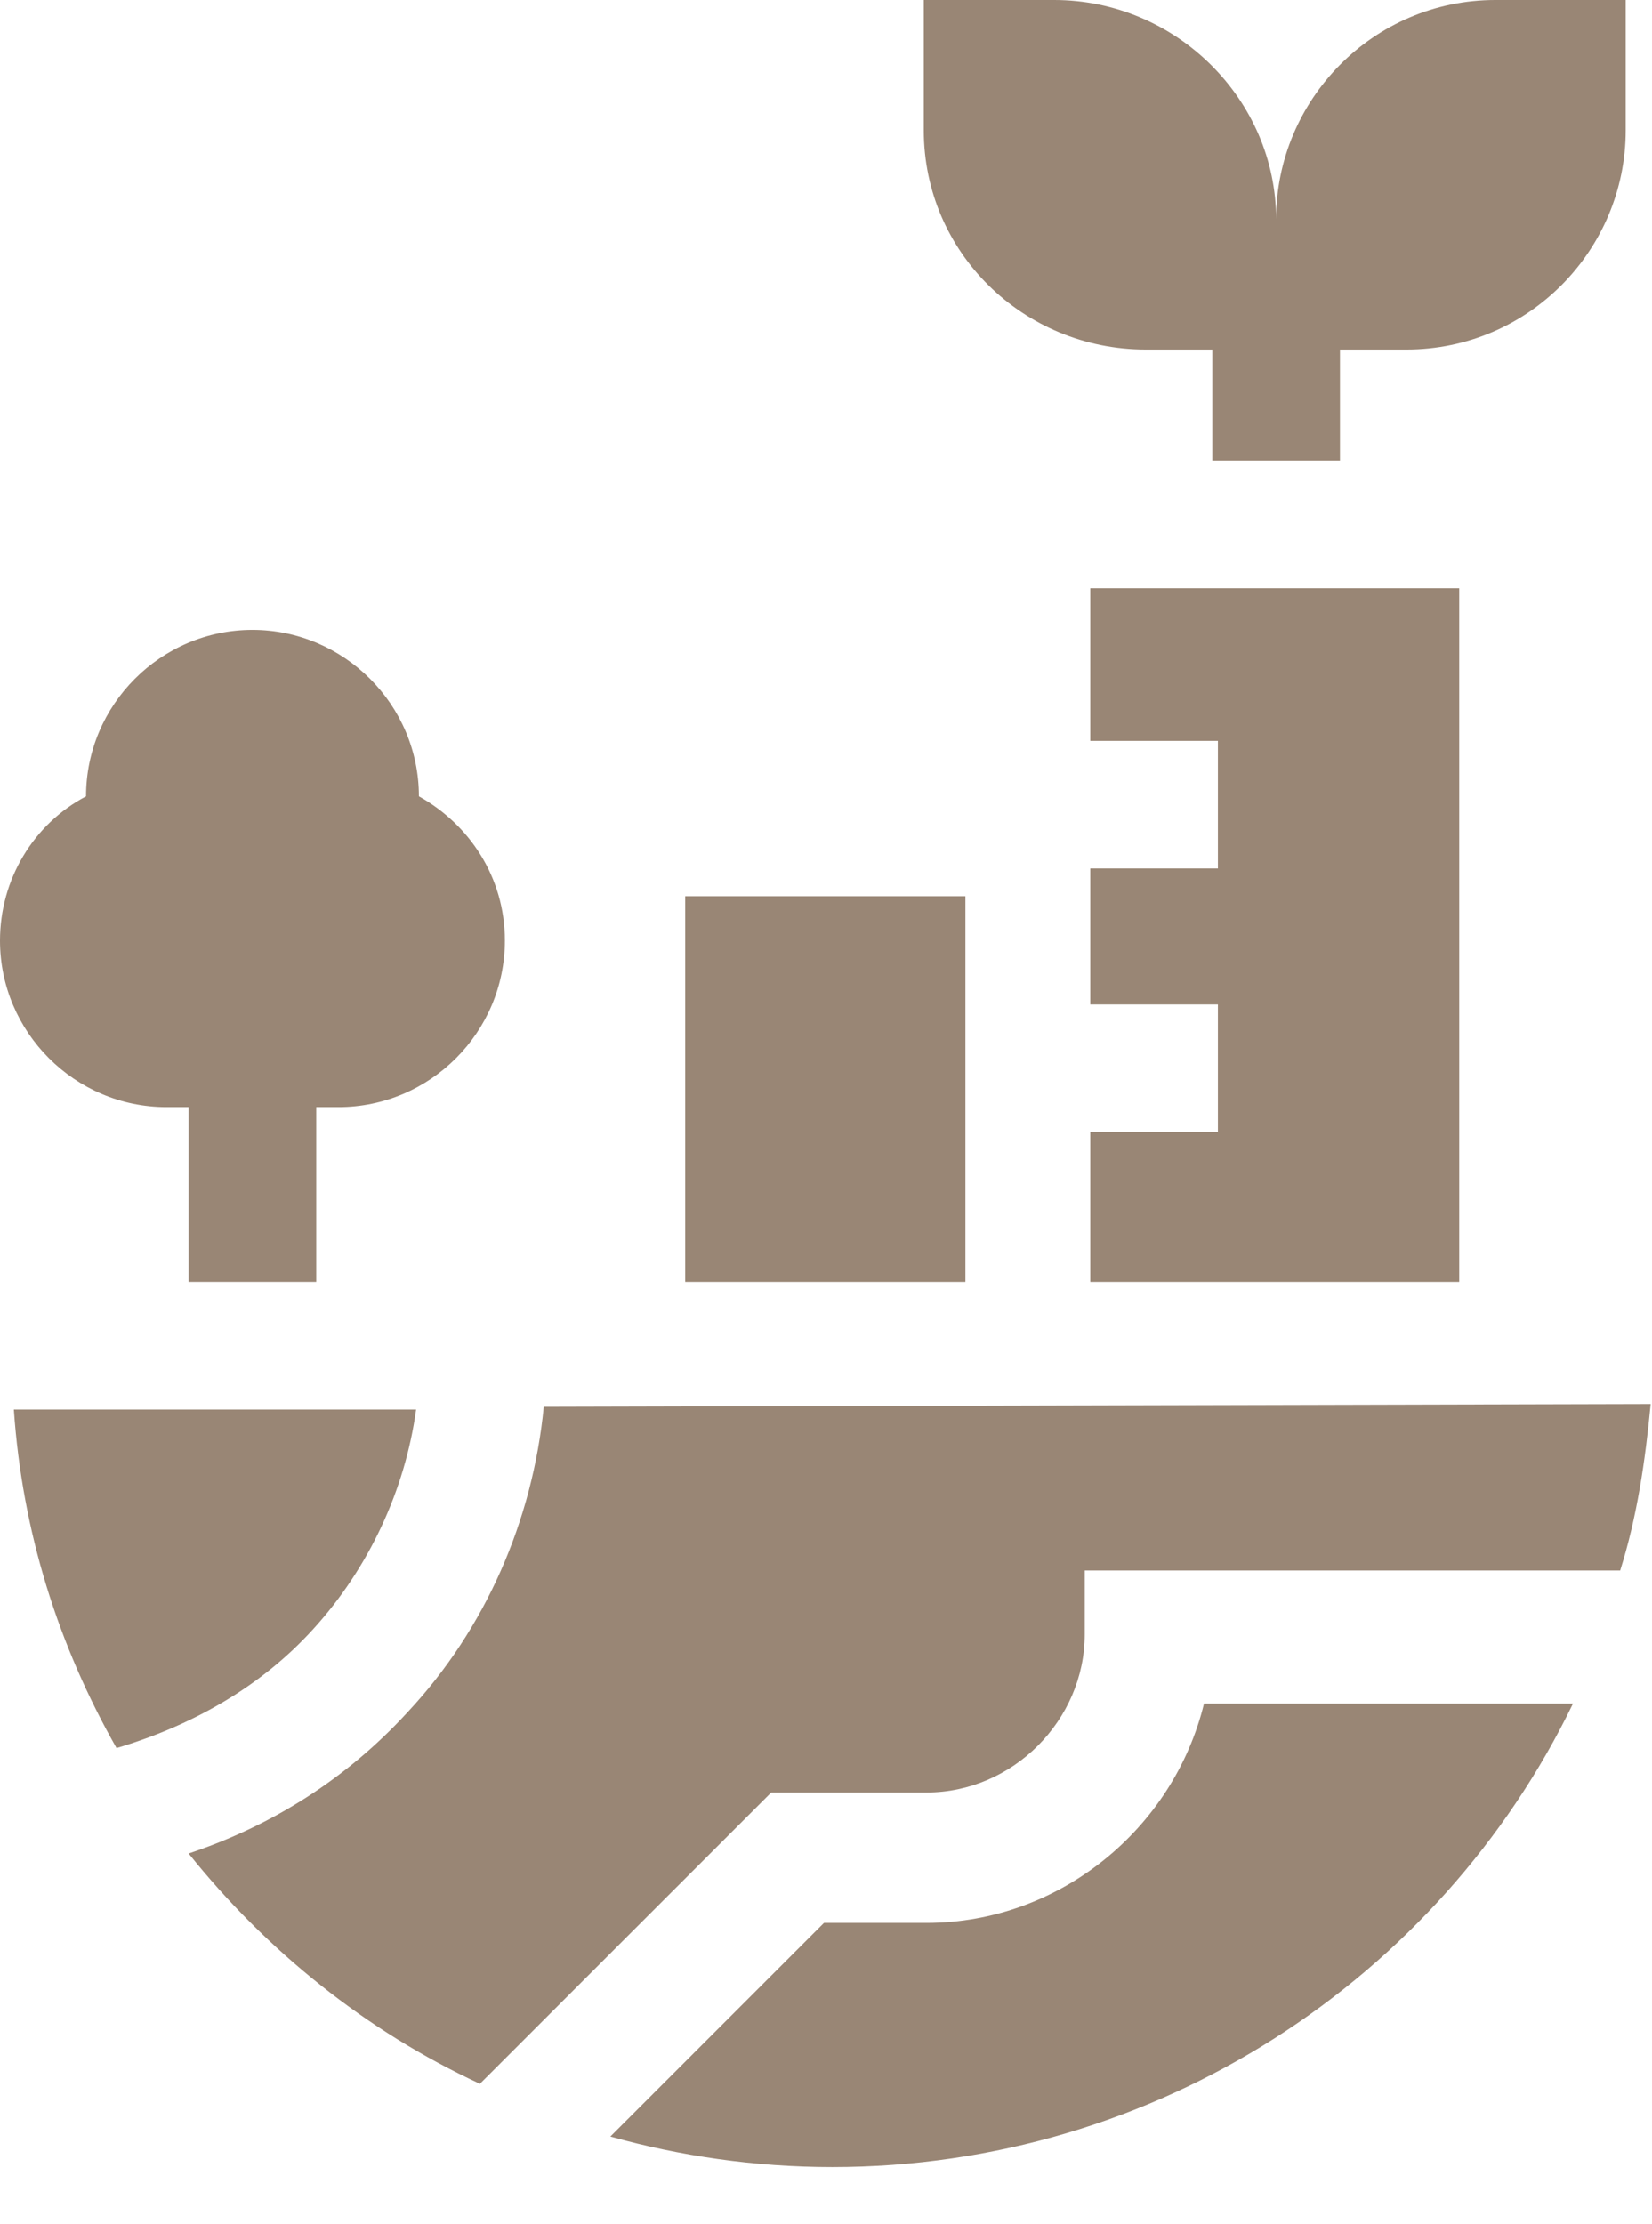
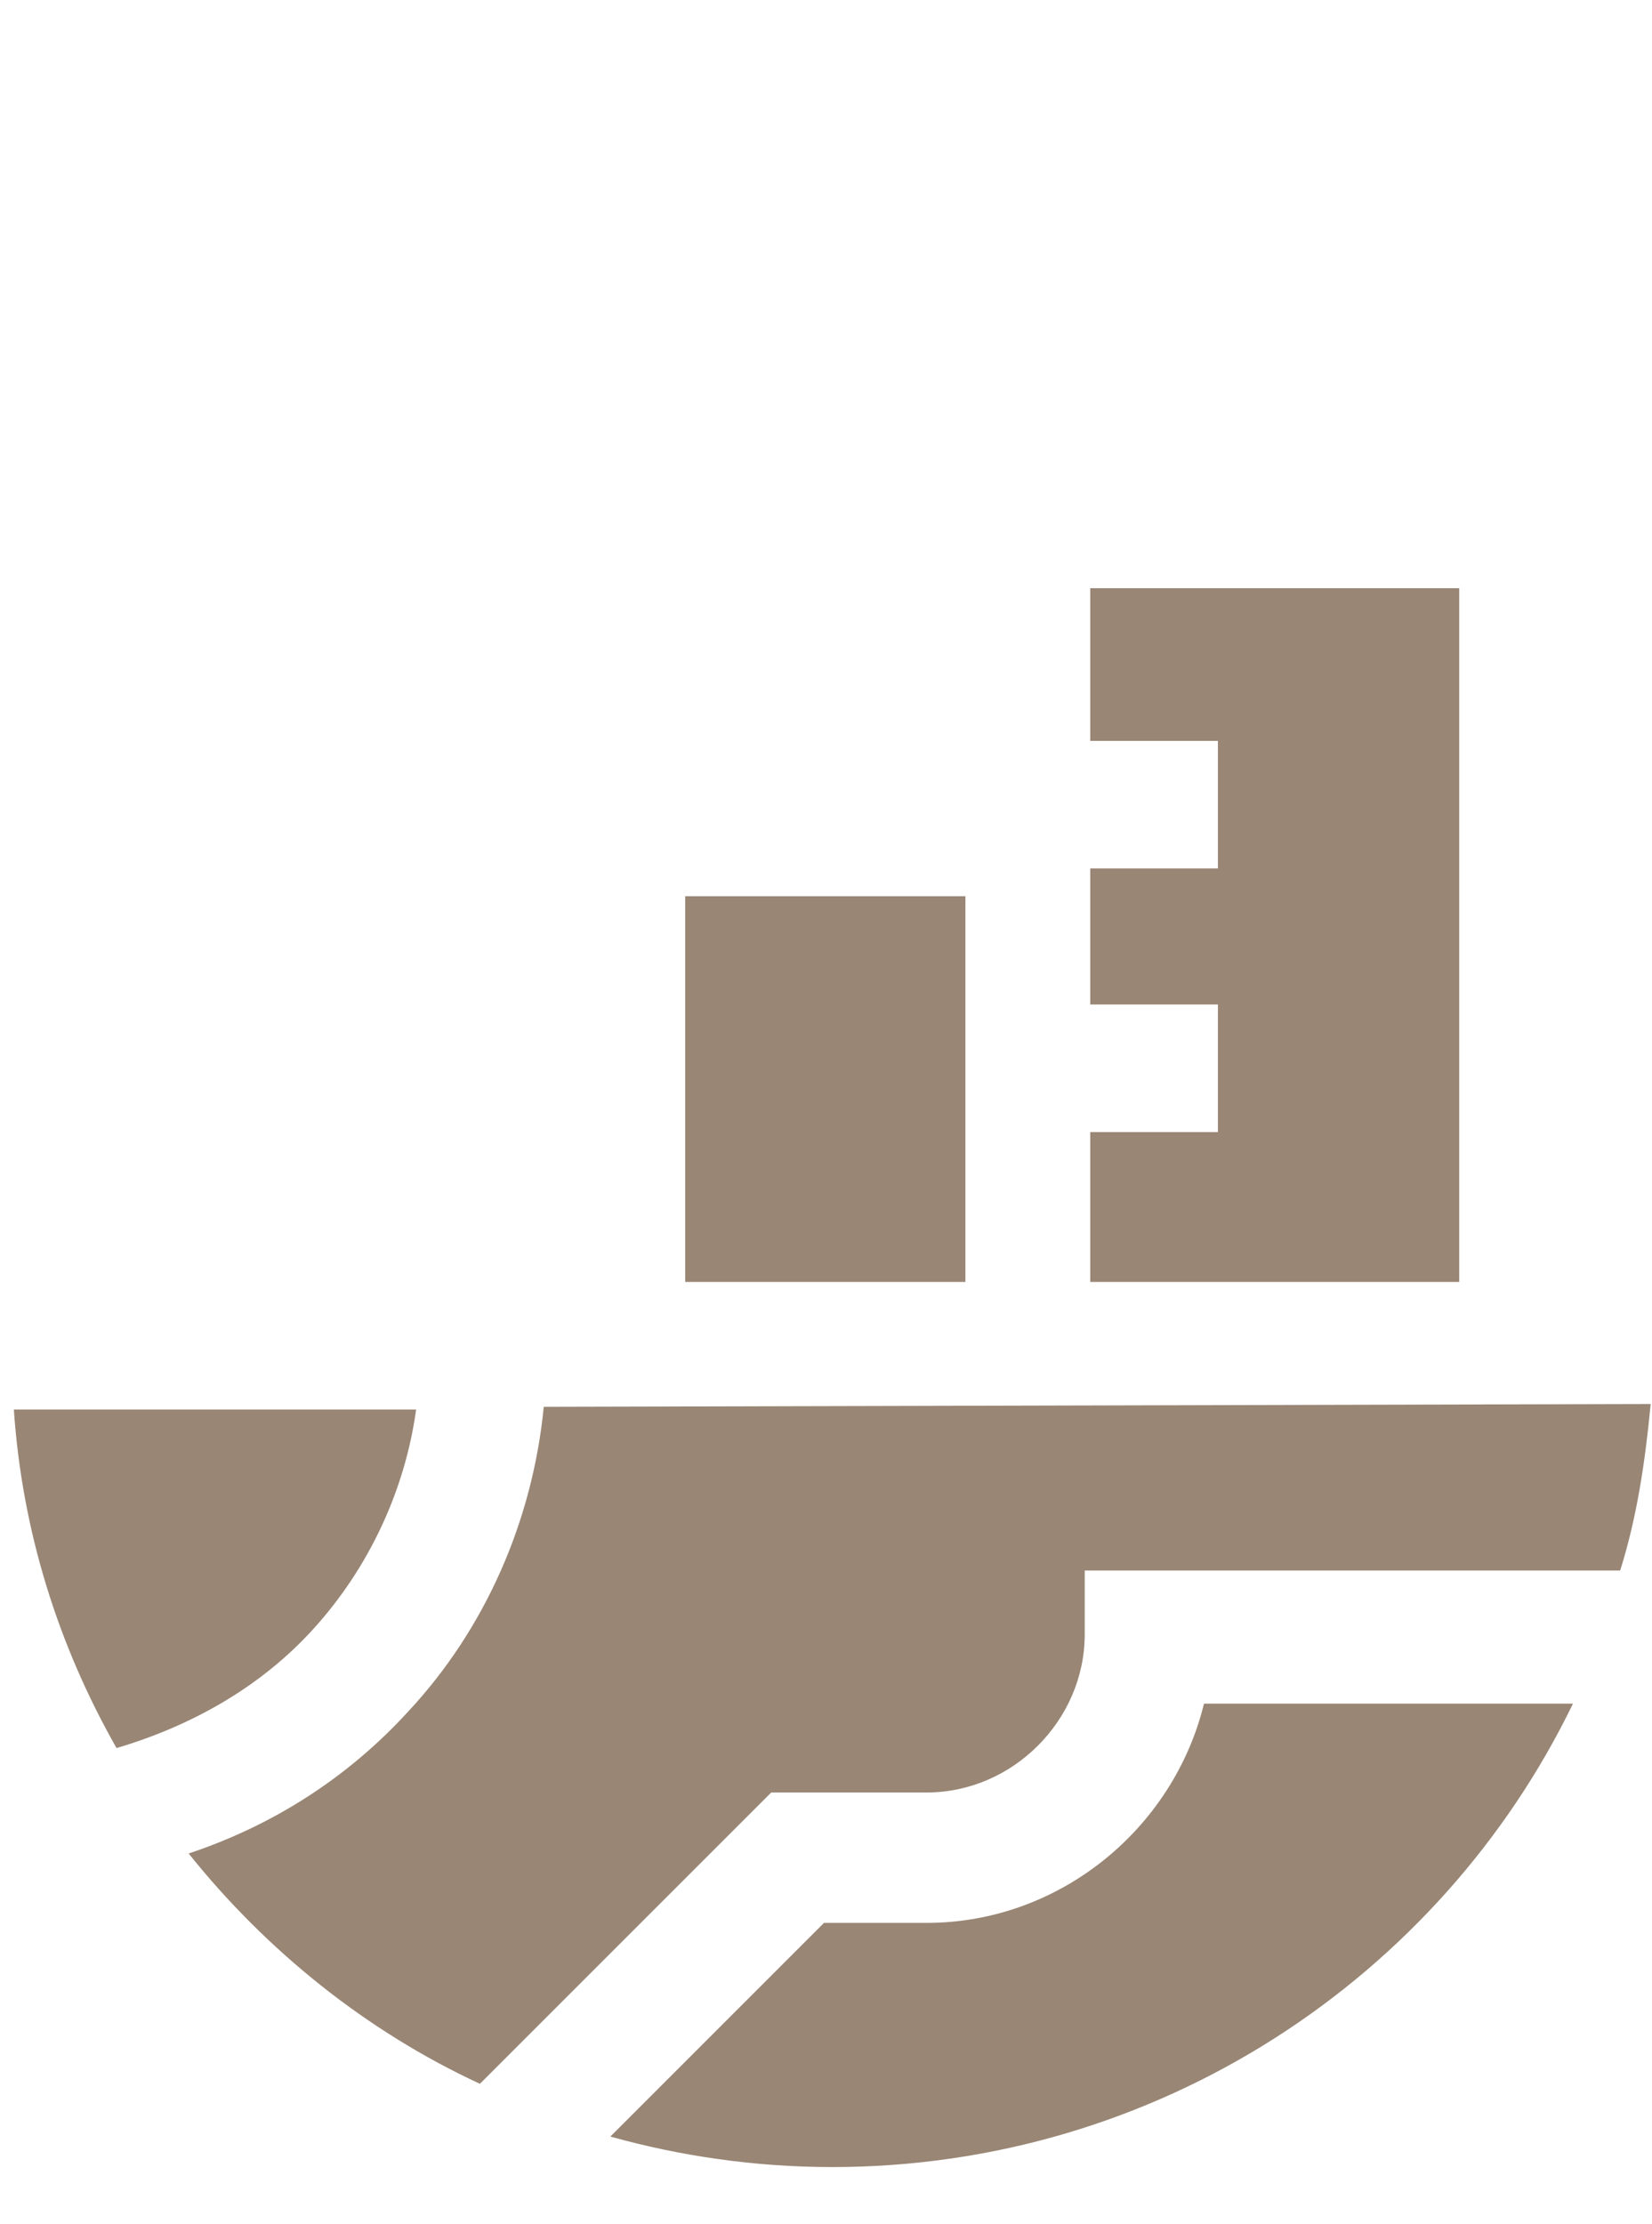
<svg xmlns="http://www.w3.org/2000/svg" width="26" height="35" viewBox="0 0 26 35" fill="none">
  <path d="M10.784 14.103H15.194V20.172H10.784V14.103Z" fill="#998675" />
-   <path d="M18.032 5.501H19.08V7.248H21.089V5.501H22.137C24.058 5.501 25.586 3.93 25.586 2.052V0H23.534C21.613 0 20.084 1.572 20.084 3.449C20.084 1.572 18.513 0 16.591 0H14.539V2.052C14.539 3.973 16.111 5.501 18.032 5.501Z" fill="#998675" />
-   <path d="M2.62 17.421H2.969V20.172H4.977V17.421H5.327C6.768 17.421 7.946 16.242 7.946 14.801C7.946 13.797 7.379 12.968 6.593 12.531C6.593 11.09 5.414 9.911 3.973 9.911C2.532 9.911 1.354 11.09 1.354 12.531C0.524 12.968 0 13.841 0 14.801C0 16.242 1.179 17.421 2.62 17.421Z" fill="#998675" />
  <path d="M17.159 17.77V20.172H22.966V9.256H17.159V11.658H19.168V13.666H17.159V15.806H19.168V17.814H17.159V17.77Z" fill="#998675" />
  <path d="M4.934 25.63C5.807 24.669 6.375 23.447 6.549 22.18H0.218C0.349 24.101 0.917 25.892 1.834 27.507C3.013 27.158 4.104 26.547 4.934 25.63Z" fill="#998675" />
  <path d="M14.583 30.258H12.968L9.606 33.62C10.697 33.925 11.876 34.1 13.099 34.1C18.207 34.1 22.661 31.131 24.756 26.808H18.949C18.469 28.773 16.679 30.258 14.583 30.258Z" fill="#998675" />
  <path d="M8.558 22.137C8.383 23.927 7.641 25.63 6.418 26.939C5.458 27.987 4.279 28.73 2.969 29.166C4.192 30.694 5.763 31.961 7.553 32.79L12.138 28.206H14.583C15.937 28.206 17.072 27.07 17.072 25.717V24.713H25.499C25.761 23.883 25.892 23.01 25.979 22.093L8.558 22.137Z" fill="#998675" />
</svg>